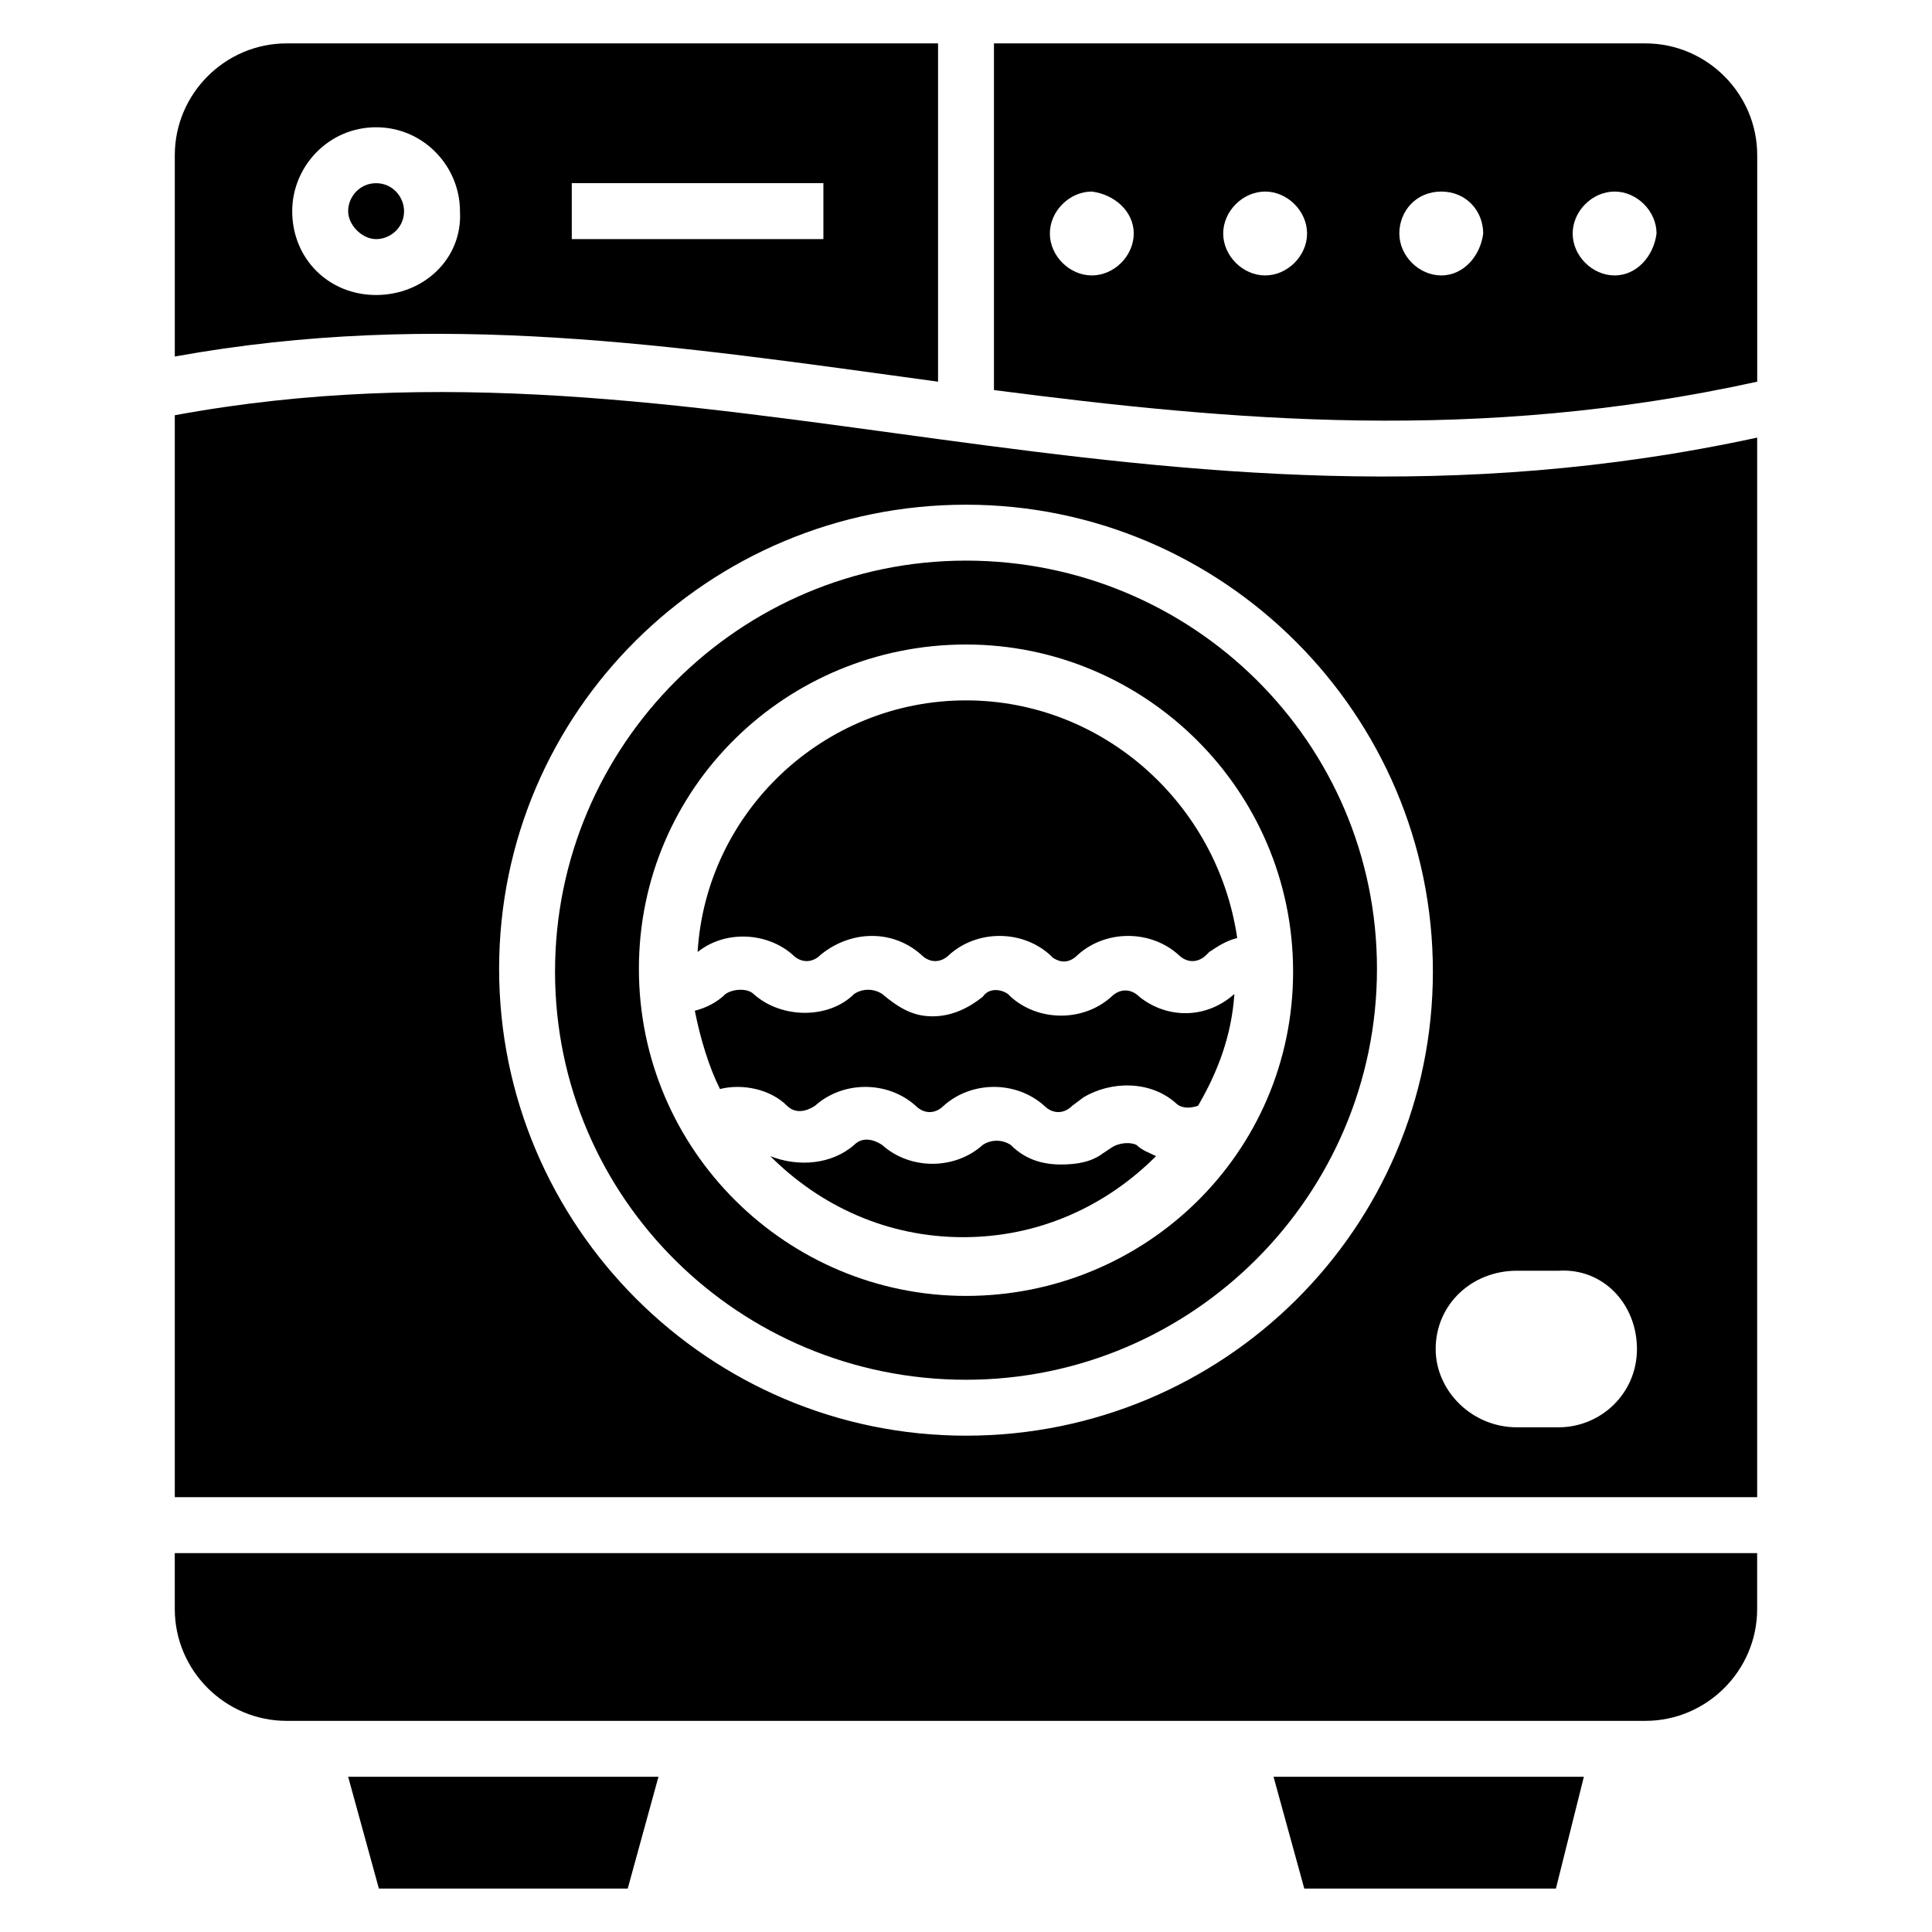
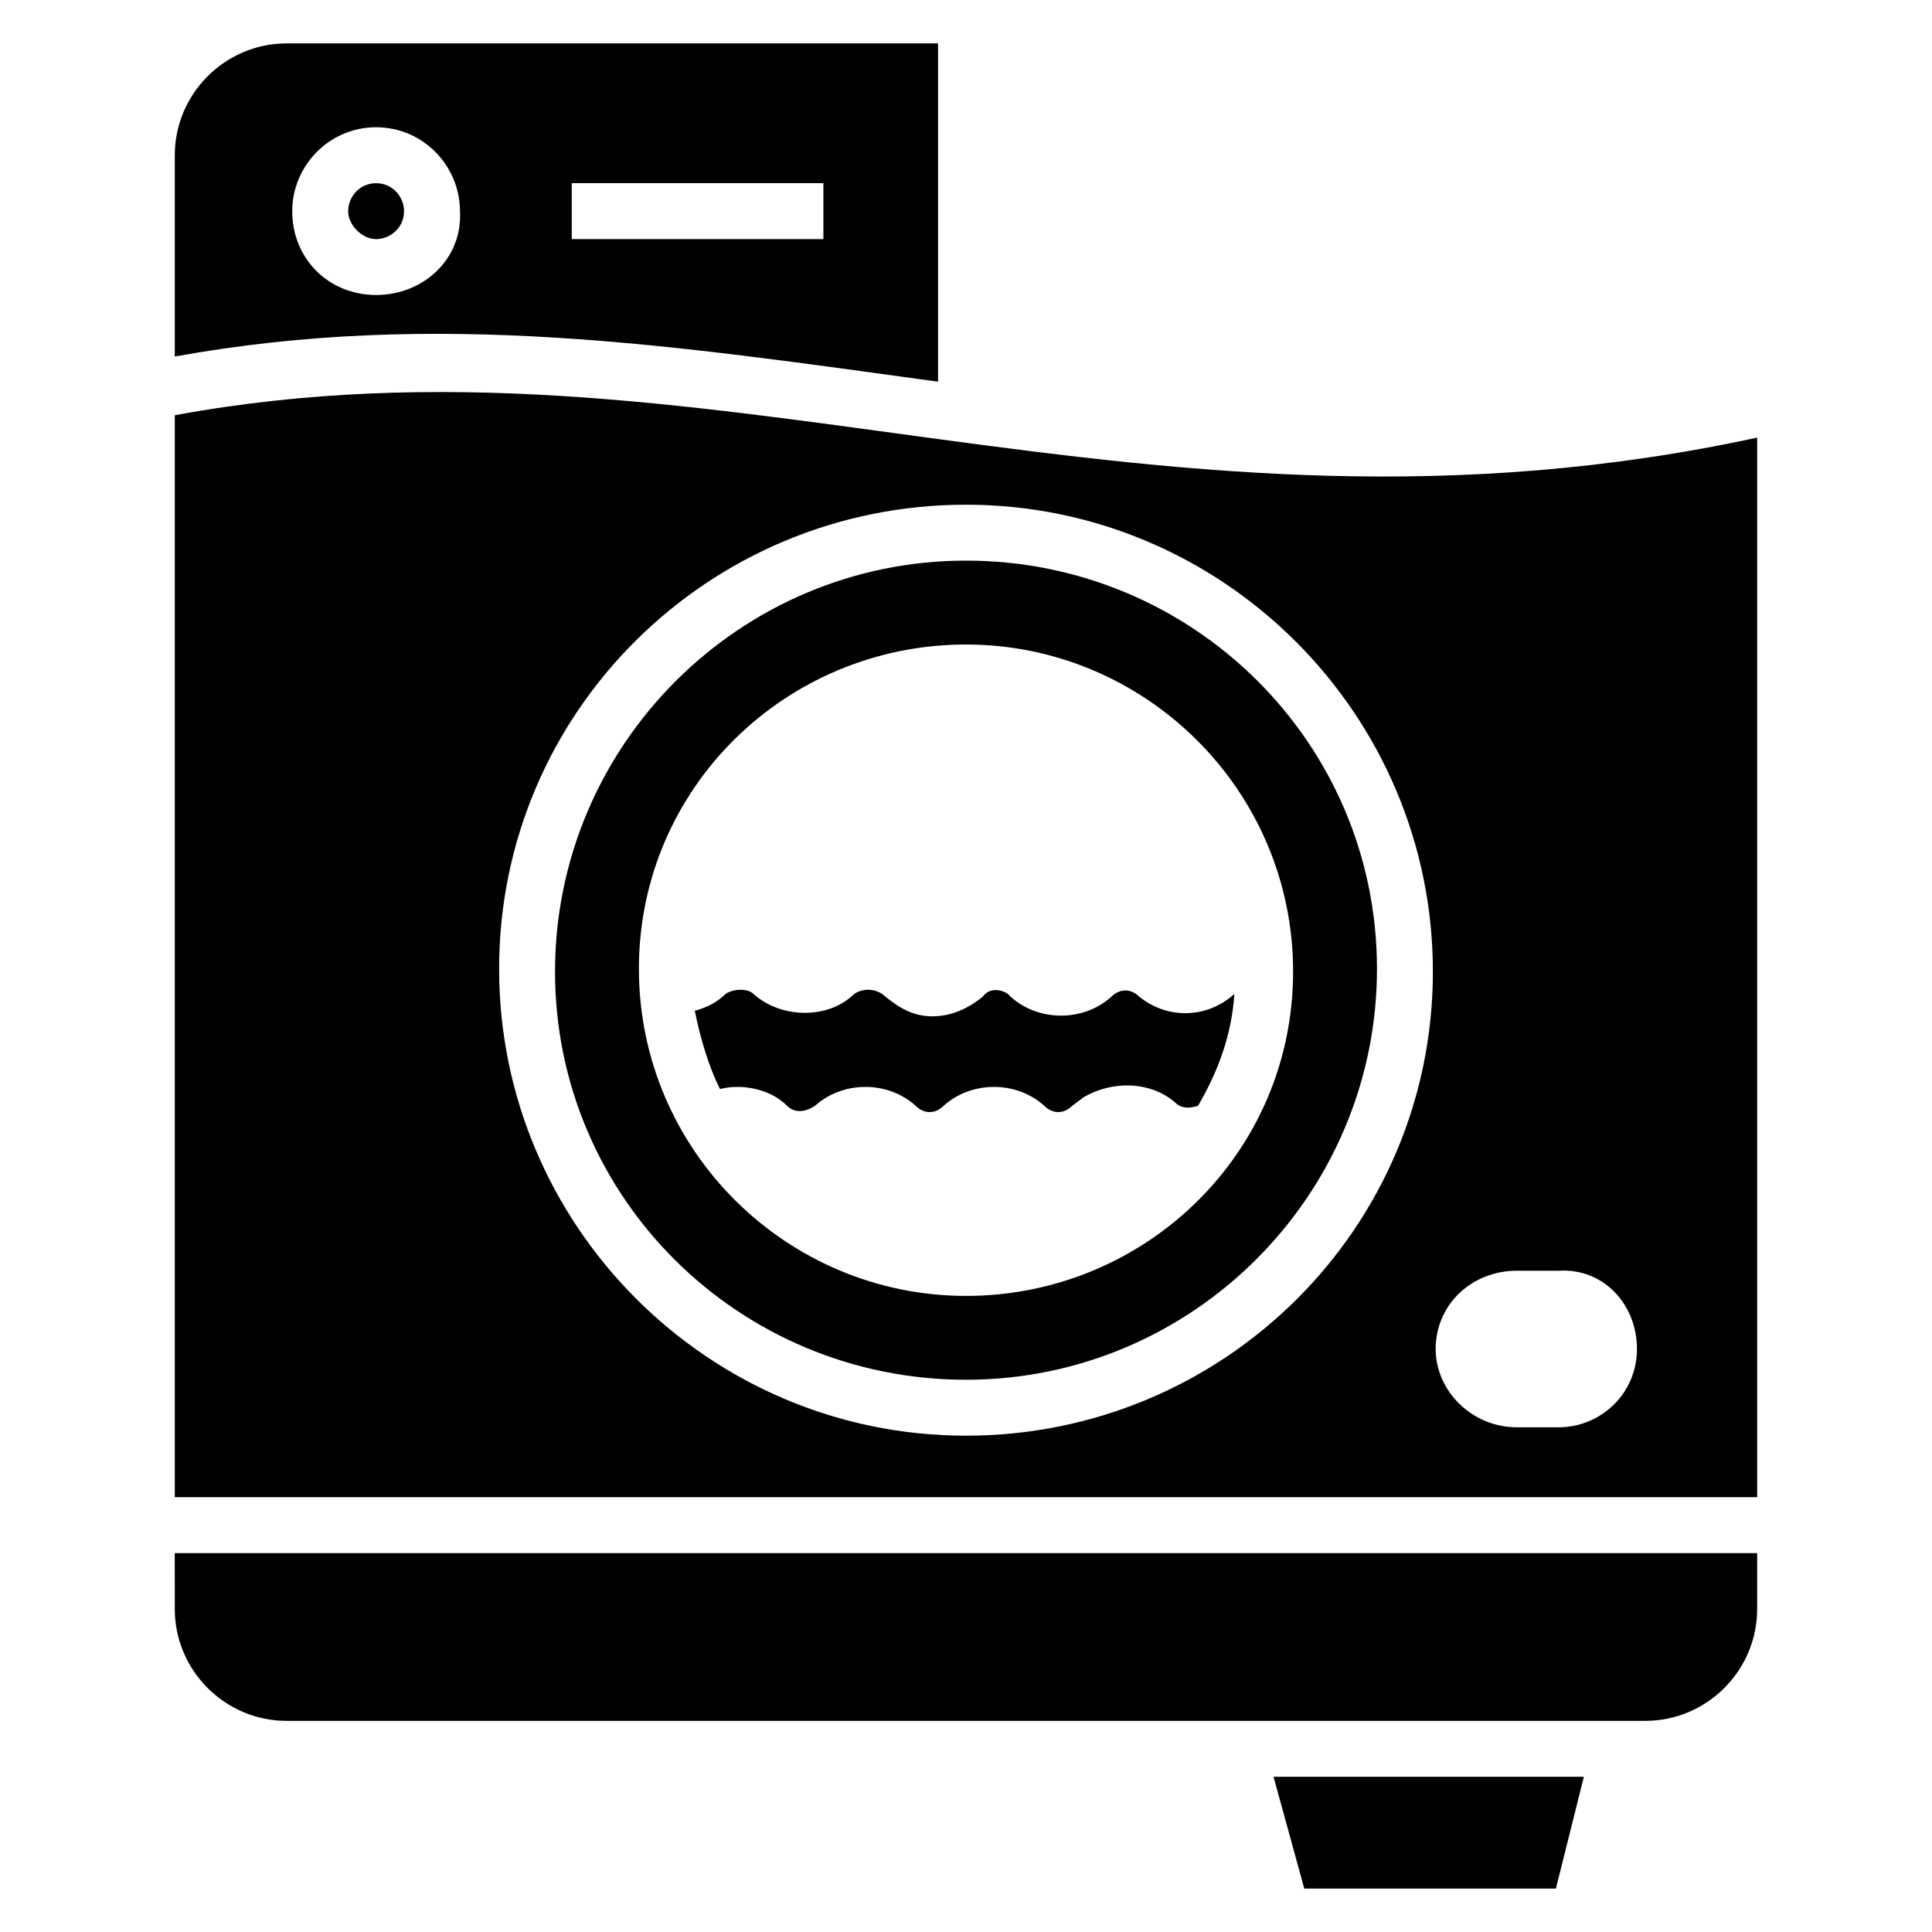
<svg xmlns="http://www.w3.org/2000/svg" fill="#000000" width="800px" height="800px" version="1.1" viewBox="144 144 512 512">
  <g>
-     <path d="m318.5 614.86-8.148 29.637h-65.941l-8.148-29.637z" />
    <path d="m563.74 614.86-7.41 29.637h-66.68l-8.152-29.637z" />
-     <path d="m580.04 155.5h-172.63v91.871c62.977 8.148 128.18 14.078 202.27-2.223v-60.016c0-16.297-13.336-29.633-29.637-29.633zm-146.7 61.492c-5.926 0-11.113-5.188-11.113-11.113 0-5.926 5.188-11.113 11.113-11.113 5.926 0.742 11.113 5.188 11.113 11.113 0 5.93-5.188 11.113-11.113 11.113zm45.934 0c-5.926 0-11.113-5.188-11.113-11.113 0-5.926 5.188-11.113 11.113-11.113 5.926 0 11.113 5.188 11.113 11.113 0 5.93-5.184 11.113-11.113 11.113zm46.676 0c-5.926 0-11.113-5.188-11.113-11.113 0-5.926 4.445-11.113 11.113-11.113s11.113 5.188 11.113 11.113c-0.738 5.93-5.184 11.113-11.113 11.113zm45.938 0c-5.926 0-11.113-5.188-11.113-11.113 0-5.926 5.188-11.113 11.113-11.113s11.113 5.188 11.113 11.113c-0.742 5.93-5.188 11.113-11.113 11.113z" />
    <path d="m243.67 192.55c-4.445 0-7.41 3.703-7.41 7.41 0 3.703 3.703 7.41 7.41 7.41 3.703 0 7.41-2.965 7.41-7.41 0-3.703-2.965-7.41-7.41-7.41z" />
-     <path d="m219.96 155.5c-16.301 0-29.637 13.336-29.637 29.637v53.344c69.645-12.594 131.88-2.965 202.27 6.668v-89.648zm23.707 66.68c-12.594 0-22.227-9.633-22.227-22.227 0-11.855 9.633-22.227 22.227-22.227s22.227 10.371 22.227 22.227c0.742 12.594-9.629 22.227-22.227 22.227zm118.54-14.816h-66.68v-14.82h66.68z" />
+     <path d="m219.96 155.5c-16.301 0-29.637 13.336-29.637 29.637v53.344c69.645-12.594 131.88-2.965 202.27 6.668v-89.648zm23.707 66.68c-12.594 0-22.227-9.633-22.227-22.227 0-11.855 9.633-22.227 22.227-22.227s22.227 10.371 22.227 22.227c0.742 12.594-9.629 22.227-22.227 22.227m118.54-14.816h-66.68v-14.82h66.68z" />
    <path d="m190.32 570.41c0 16.301 13.336 29.637 29.637 29.637h360.07c16.301 0 29.637-13.336 29.637-29.637v-14.816l-419.35-0.004z" />
    <path d="m445.93 408.15c-2.223-2.223-5.188-2.223-7.41 0-7.41 6.668-19.262 6.668-26.672 0l-0.738-0.742c-2.223-1.48-5.188-1.48-6.668 0.742-3.703 2.965-8.148 5.188-13.336 5.188s-8.891-2.223-13.336-5.93c-2.223-1.48-5.188-1.48-7.41 0-6.668 6.668-19.262 6.668-26.672 0-1.48-1.48-5.188-1.48-7.41 0-2.223 2.223-5.188 3.703-8.148 4.445 1.48 7.41 3.703 14.816 6.668 20.746 5.926-1.48 13.336 0 17.781 4.445 2.223 2.223 5.188 1.48 7.41 0 7.41-6.668 19.262-6.668 26.672 0 2.223 2.223 5.188 2.223 7.41 0 7.41-6.668 19.262-6.668 26.672 0 2.223 2.223 5.188 2.223 7.41 0l2.965-2.223c7.41-4.445 17.781-4.445 24.449 1.48 1.48 1.48 3.703 1.48 5.926 0.742 5.188-8.891 8.891-18.523 9.633-29.637-7.414 6.668-17.785 6.668-25.195 0.742z" />
-     <path d="m400 329.61c-37.785 0-68.902 29.637-71.125 66.68 7.41-5.926 18.523-5.188 25.191 0.742 2.223 2.223 5.188 2.223 7.41 0 8.148-6.668 19.262-6.668 26.672 0 2.223 2.223 5.188 2.223 7.41 0 7.41-6.668 19.262-6.668 26.672 0l0.742 0.742c2.223 1.48 4.445 1.48 6.668-0.742 7.41-6.668 19.262-6.668 26.672 0 2.223 2.223 5.188 2.223 7.41 0l0.742-0.742c2.223-1.48 4.445-2.965 7.41-3.703-5.195-35.562-35.574-62.977-71.875-62.977z" />
-     <path d="m438.52 448.16-2.223 1.48c-2.965 2.223-6.668 2.965-11.113 2.965-5.188 0-9.633-1.48-13.336-5.188-2.223-1.48-5.188-1.48-7.41 0-7.41 6.668-19.262 6.668-26.672 0-2.223-1.48-5.188-2.223-7.41 0-5.926 5.188-14.816 5.926-22.227 2.965 13.336 13.336 31.117 21.484 51.121 21.484s37.785-8.148 51.121-21.484c-1.48-0.742-3.703-1.48-5.188-2.965-1.477-0.738-4.441-0.738-6.664 0.742z" />
    <path d="m400 292.57c-60.012 0-108.91 48.898-108.91 108.91-0.004 60.012 48.895 108.17 108.91 108.17 60.012 0 108.91-48.898 108.91-108.91 0-60.016-48.898-108.17-108.91-108.17zm0 194.86c-47.418 0-86.684-38.527-86.684-86.684-0.004-48.16 39.266-85.945 86.684-85.945s86.684 38.527 86.684 86.684-39.27 85.945-86.684 85.945z" />
    <path d="m190.32 254.04v286.73h419.35v-280.8c-160.77 34.824-278.58-31.859-419.35-5.926zm209.68 270.43c-68.164 0-123.73-55.566-123.73-123.73 0-68.16 55.566-122.99 123.73-122.99s123.73 55.566 123.73 123.73c-0.004 68.164-55.57 122.99-123.73 122.99zm177.81-22.969c0 11.855-9.633 20.746-20.746 20.746h-11.113c-11.855 0-21.484-9.633-21.484-20.746 0-11.855 9.633-20.746 21.484-20.746h11.113c11.855-0.738 20.746 8.895 20.746 20.746z" />
  </g>
</svg>